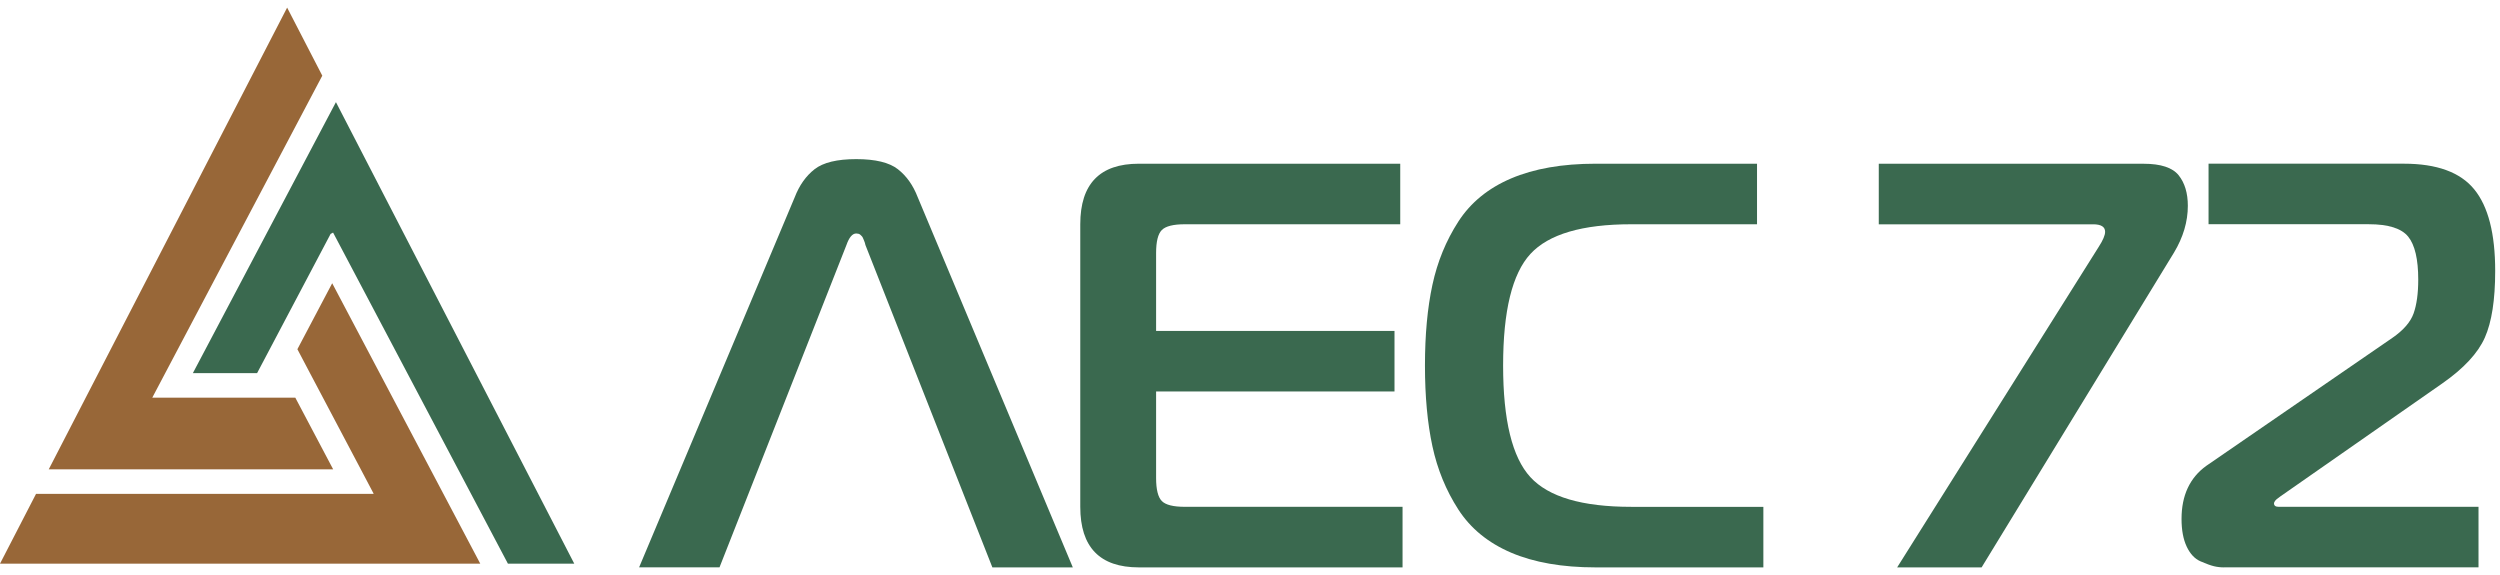
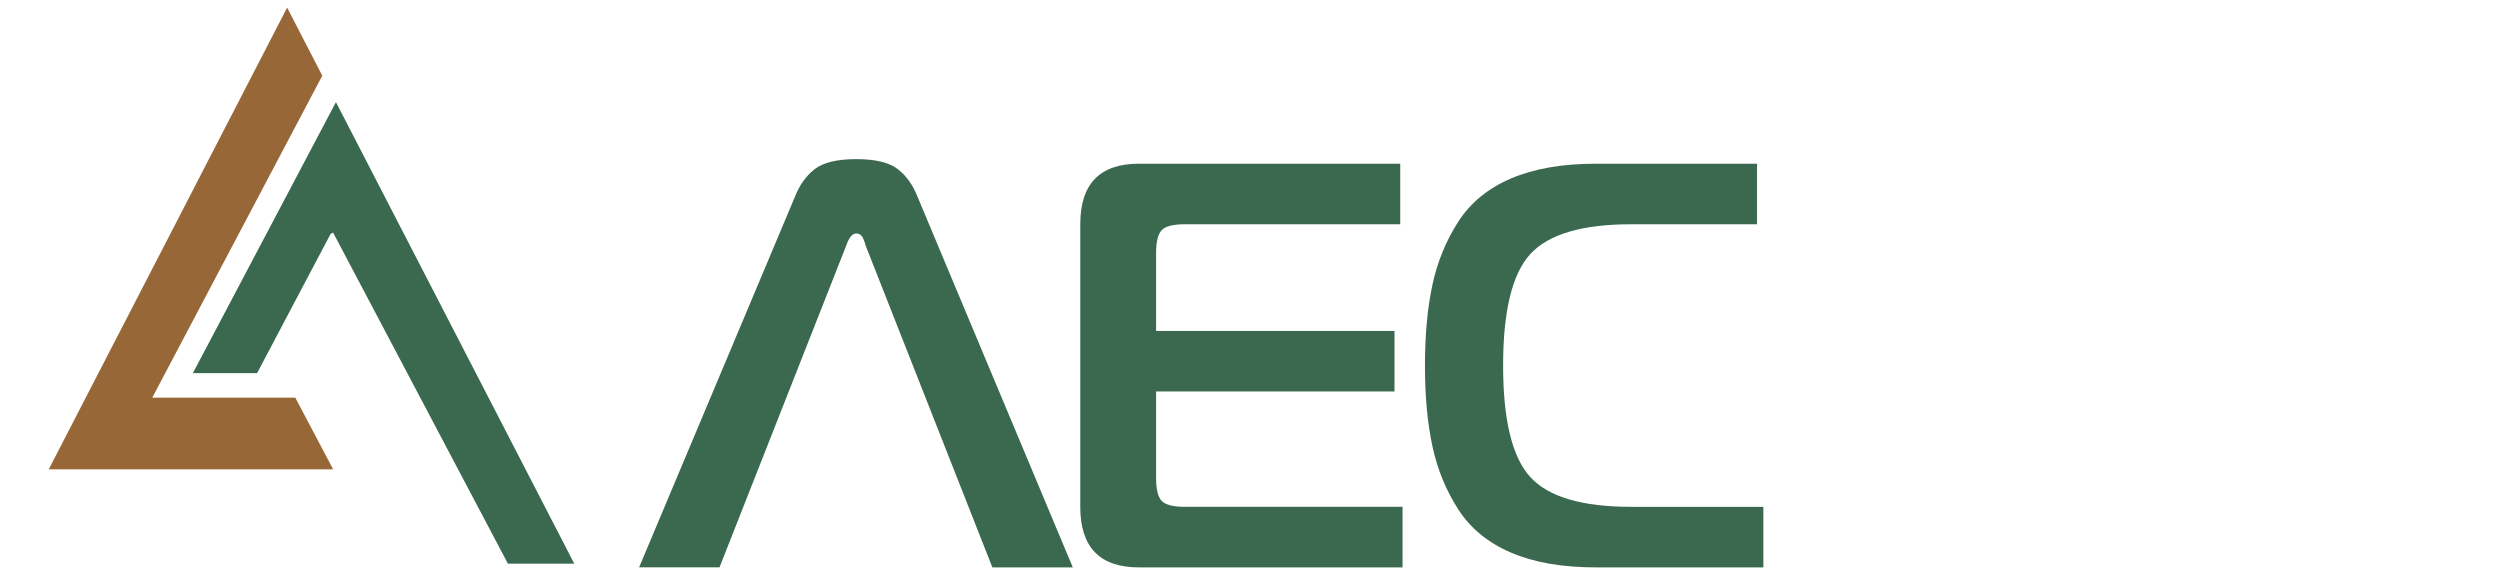
<svg xmlns="http://www.w3.org/2000/svg" width="200" height="46" viewBox="0 0 200 46" fill="none">
  <path d="M51.127 45.391L63.581 15.773C63.95 14.82 64.478 14.075 65.167 13.537C65.857 12.999 66.966 12.73 68.499 12.73C70.032 12.73 71.141 12.999 71.83 13.537C72.52 14.075 73.048 14.82 73.416 15.773L85.825 45.391H79.39L69.234 19.602C69.234 19.573 69.218 19.509 69.188 19.419C69.157 19.326 69.135 19.264 69.119 19.235C69.103 19.206 69.08 19.15 69.05 19.073C69.019 18.995 68.989 18.942 68.958 18.91C68.926 18.881 68.889 18.841 68.844 18.796C68.799 18.75 68.743 18.718 68.682 18.702C68.621 18.686 68.56 18.678 68.499 18.678C68.191 18.678 67.931 18.987 67.716 19.6L57.56 45.388H51.125L51.127 45.391Z" fill="#3A694F" />
  <path d="M112.204 40.547V45.391H91.109C87.984 45.391 86.422 43.777 86.422 40.547V17.941C86.422 14.711 87.984 13.097 91.109 13.097H112.019V17.941H94.785C93.865 17.941 93.252 18.095 92.947 18.401C92.639 18.71 92.488 19.323 92.488 20.247V26.475H111.56V31.318H92.488V38.239C92.488 39.16 92.642 39.778 92.947 40.084C93.252 40.393 93.867 40.545 94.785 40.545H112.204V40.547Z" fill="#3A694F" />
  <path d="M141.066 45.391H127.647C124.981 45.391 122.73 44.999 120.891 44.214C119.053 43.428 117.645 42.276 116.663 40.755C115.682 39.232 114.992 37.549 114.594 35.704C114.196 33.859 113.997 31.707 113.997 29.244C113.997 26.781 114.196 24.63 114.594 22.784C114.992 20.939 115.682 19.256 116.663 17.733C117.645 16.21 119.053 15.057 120.891 14.274C122.73 13.491 124.981 13.097 127.647 13.097H140.562V17.941H130.499C126.576 17.941 123.889 18.734 122.432 20.316C120.976 21.9 120.249 24.877 120.249 29.244C120.249 33.611 120.976 36.588 122.432 38.172C123.886 39.757 126.576 40.547 130.499 40.547H141.069V45.391H141.066Z" fill="#3A694F" />
-   <path d="M151.772 45.391L167.902 19.741C168.239 19.219 168.409 18.817 168.409 18.543C168.409 18.143 168.088 17.944 167.443 17.944H150.302V13.1H171.488C172.867 13.1 173.801 13.409 174.292 14.021C174.783 14.636 175.027 15.451 175.027 16.466C175.027 17.728 174.658 18.974 173.923 20.201L158.528 45.391H151.772Z" fill="#3A694F" />
-   <path d="M177.923 45.391C177.647 45.391 177.379 45.361 177.119 45.298C176.859 45.236 176.499 45.106 176.04 44.906C175.581 44.706 175.212 44.315 174.936 43.729C174.661 43.146 174.523 42.409 174.523 41.514C174.523 39.639 175.18 38.223 176.499 37.27L191.39 27.029C192.279 26.414 192.844 25.761 193.09 25.069C193.334 24.377 193.459 23.477 193.459 22.369C193.459 20.739 193.191 19.594 192.655 18.931C192.119 18.271 191.069 17.938 189.507 17.938H176.684V13.095H192.31C194.944 13.095 196.822 13.779 197.939 15.148C199.058 16.516 199.615 18.692 199.615 21.677C199.615 23.983 199.34 25.759 198.788 27.005C198.236 28.251 197.104 29.473 195.387 30.671L182.427 39.714C182.395 39.746 182.334 39.791 182.244 39.852C182.151 39.914 182.074 39.983 182.013 40.06C181.952 40.137 181.92 40.206 181.92 40.268C181.92 40.452 182.042 40.545 182.289 40.545H198.281V45.388H177.923V45.391Z" fill="#3A694F" />
-   <path d="M38.422 45.095H0L2.883 39.509H29.862L29.891 39.493L28.865 37.547L25.835 31.811L24.798 29.849L23.791 27.937L26.576 22.659L38.422 45.095Z" fill="#986738" />
  <path d="M26.653 37.547H3.899L6.859 31.811L7.873 29.849L15.149 15.76L16.241 13.64L22.971 0.609L25.783 6.054L19.008 18.883L17.902 20.976L13.218 29.849L12.183 31.811H23.623L26.653 37.547Z" fill="#986738" />
  <path d="M45.942 45.095H40.634L27.682 20.566L26.647 18.607L26.448 18.713L25.47 20.566L22.684 25.841L21.578 27.937L20.568 29.849H15.43L19.008 23.072L20.114 20.976L26.875 8.171L29.416 13.092L30.509 15.209L45.942 45.095Z" fill="#3A694F" />
</svg>